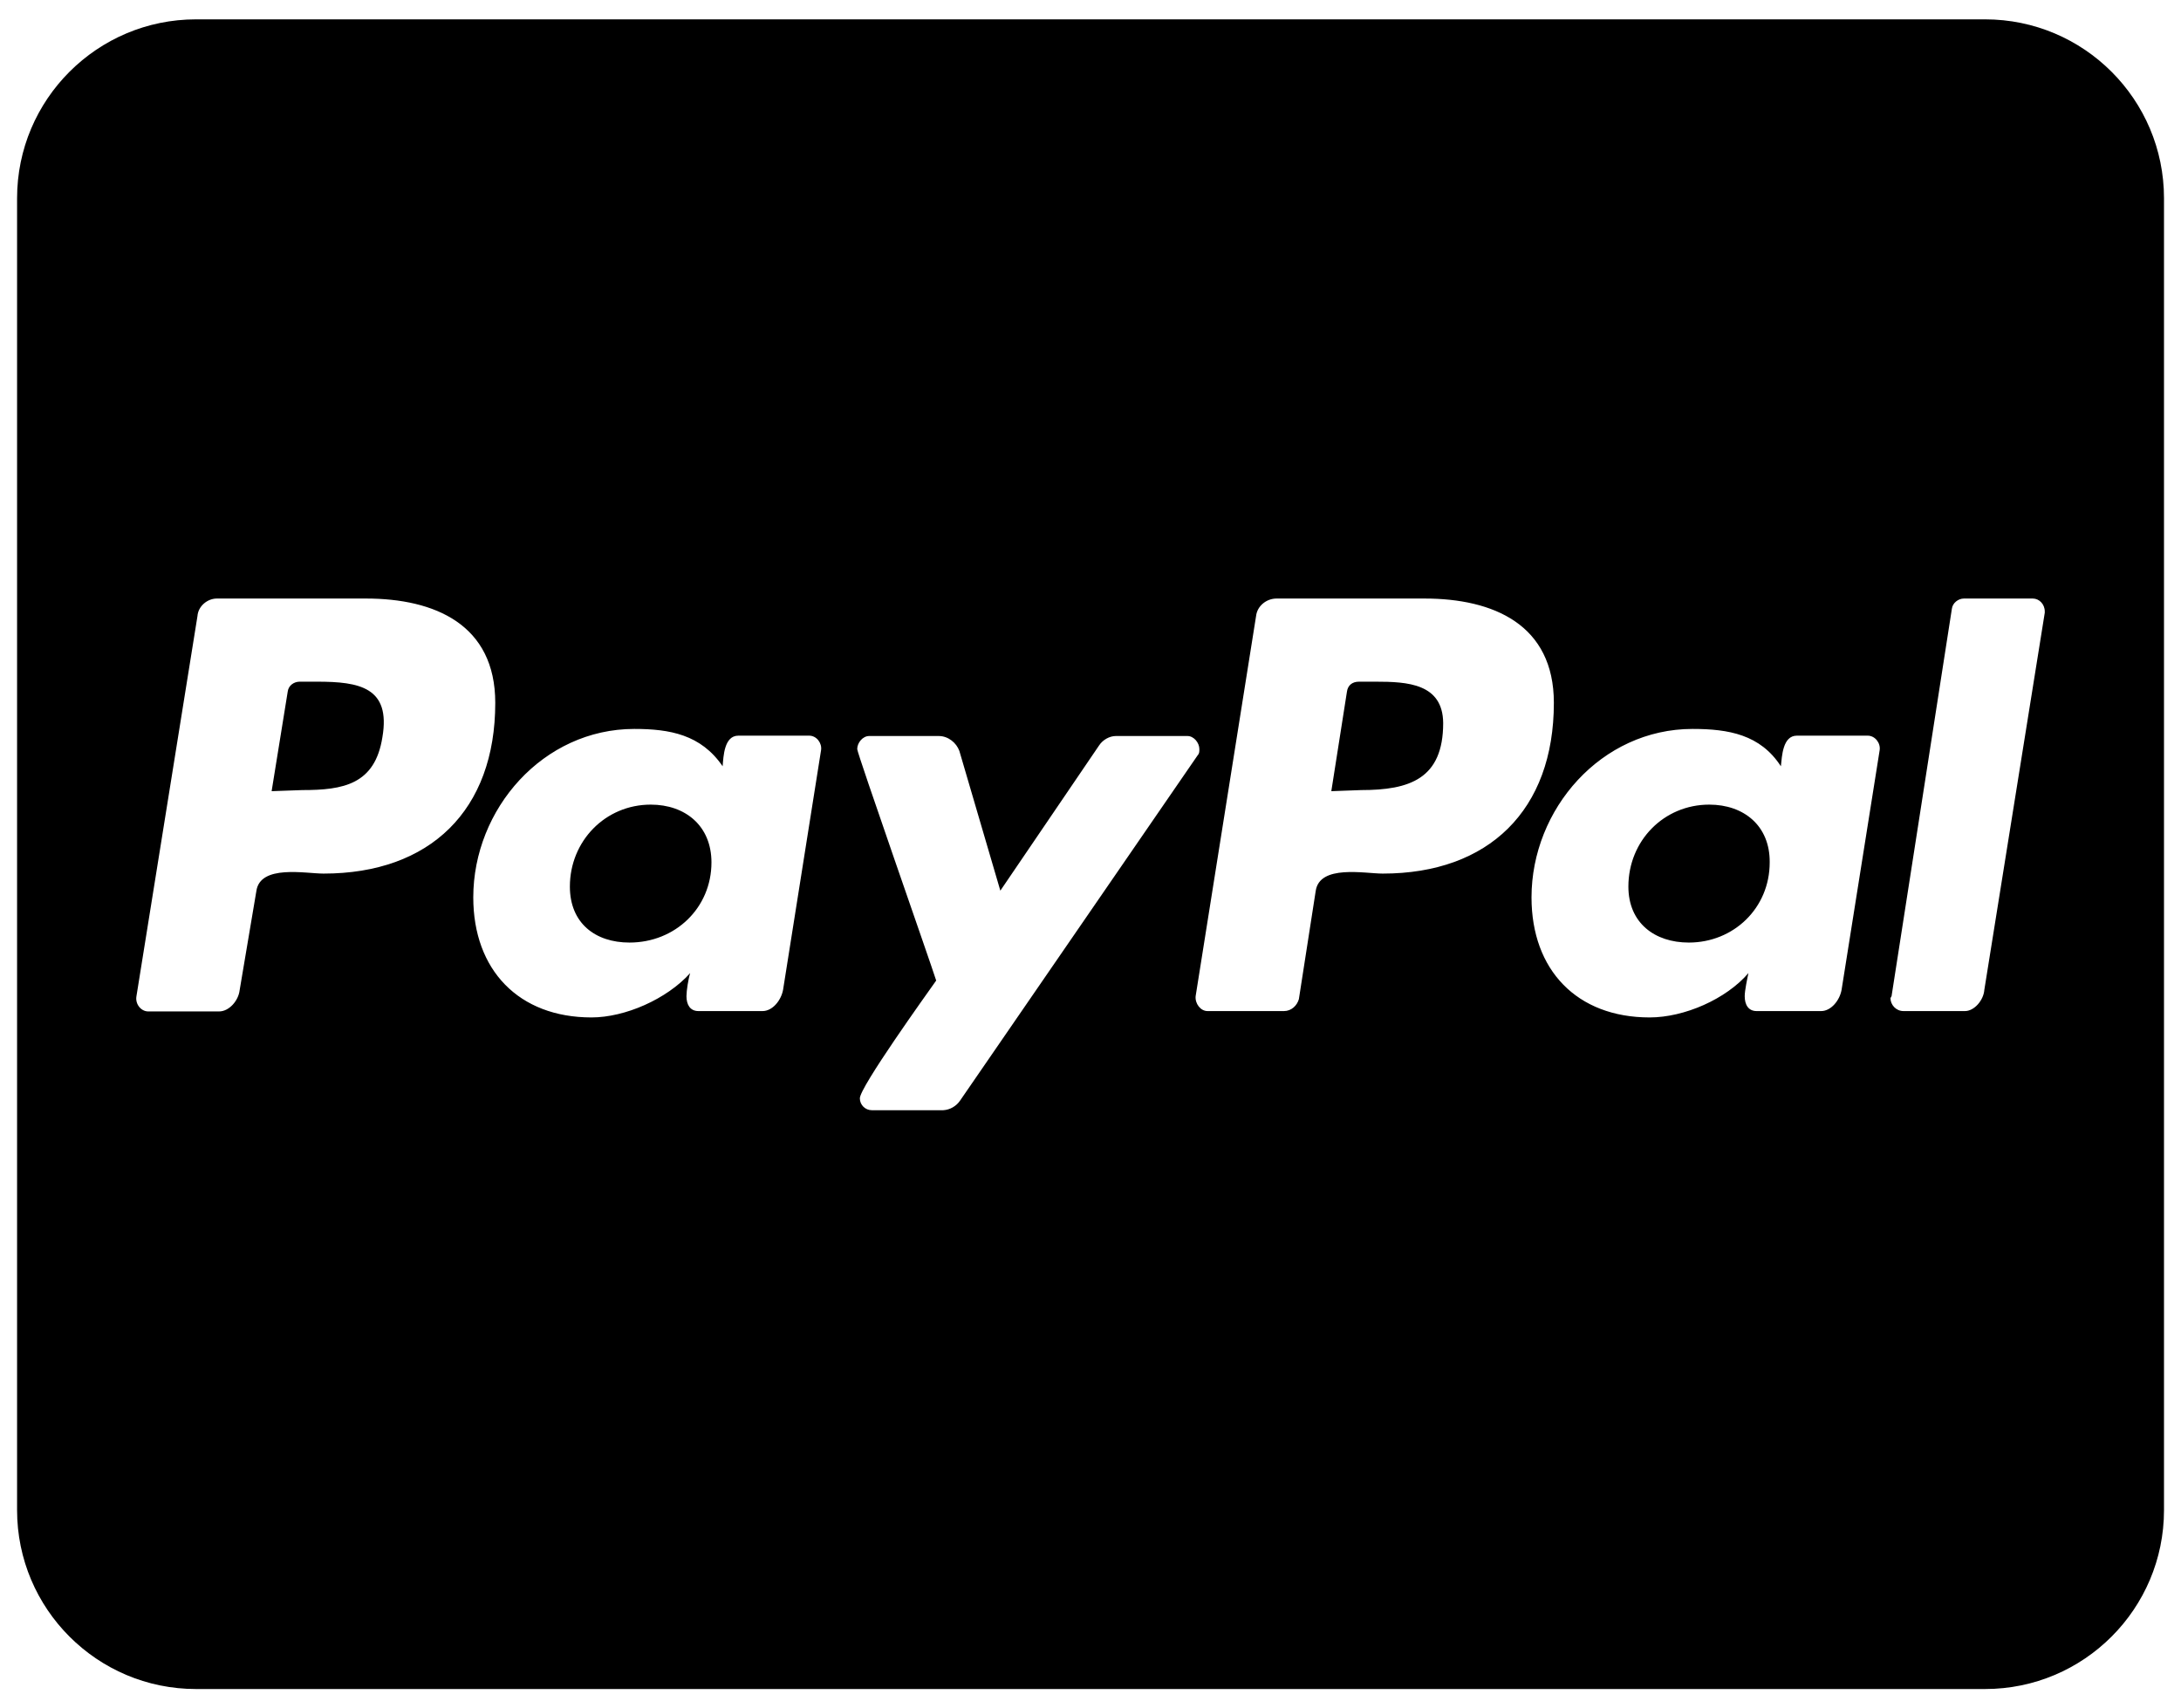
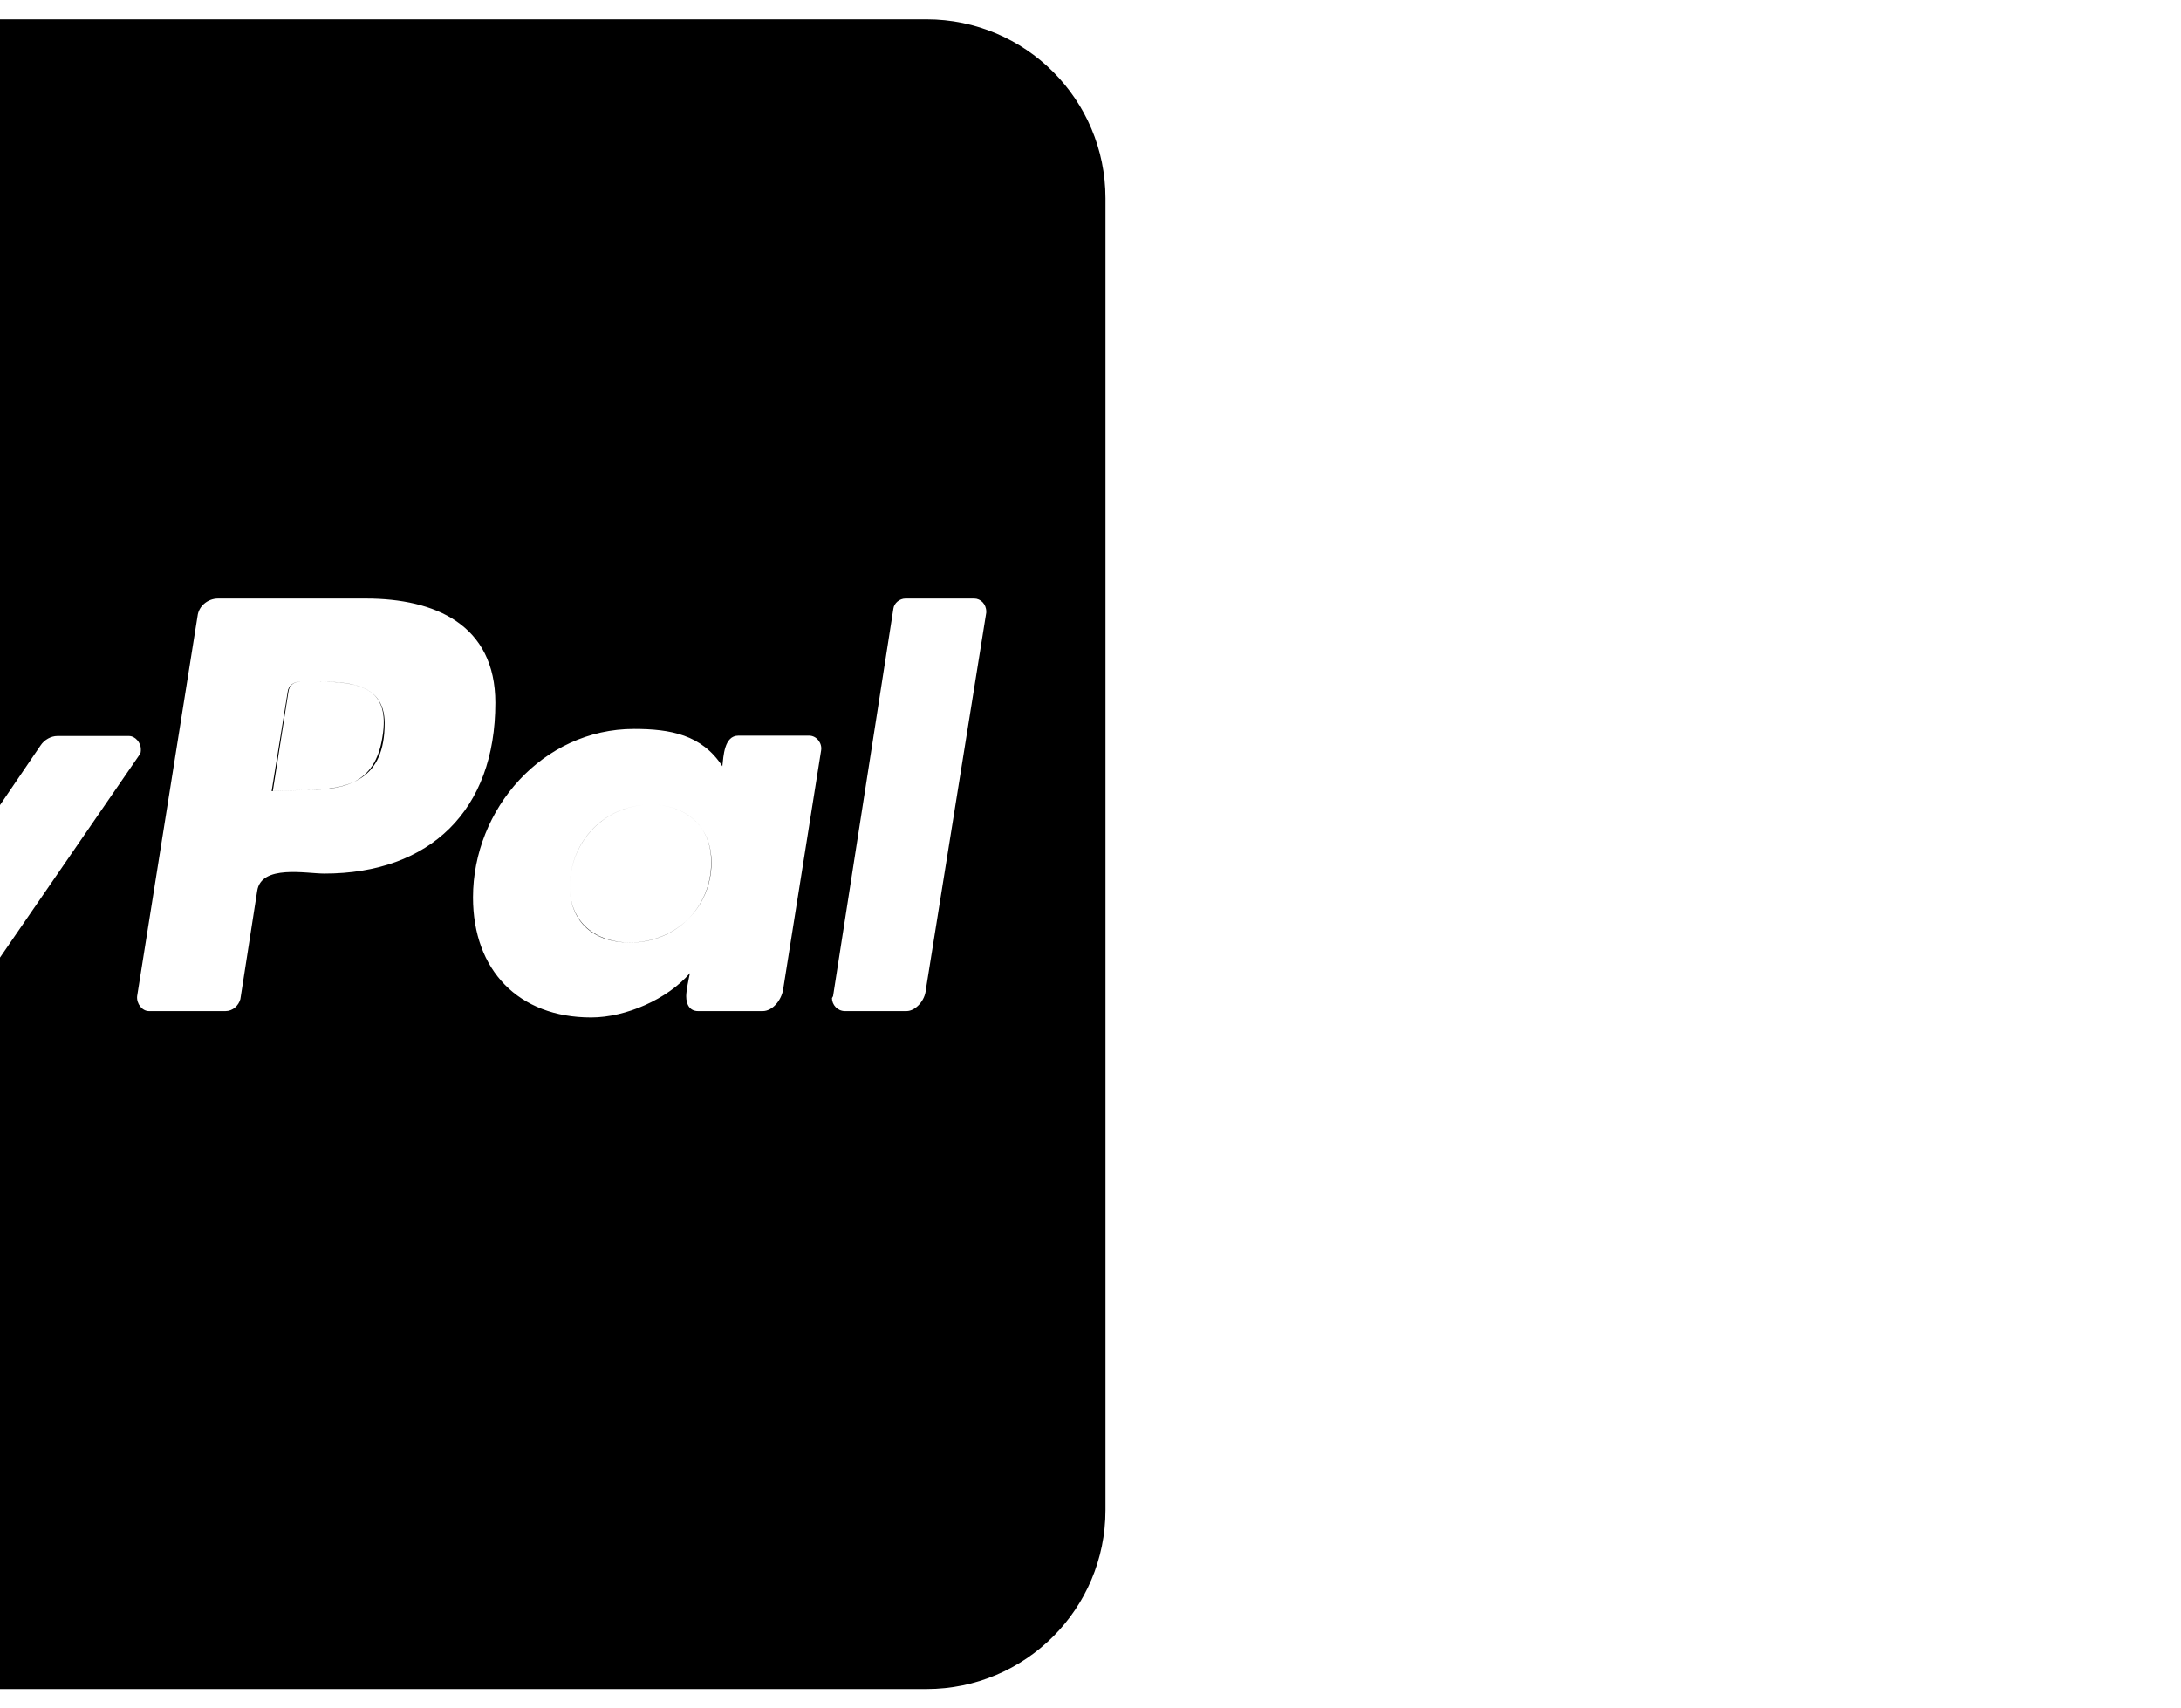
<svg xmlns="http://www.w3.org/2000/svg" xml:space="preserve" width="240mm" height="188mm" version="1.1" style="shape-rendering:geometricPrecision; text-rendering:geometricPrecision; image-rendering:optimizeQuality; fill-rule:evenodd; clip-rule:evenodd" viewBox="0 0 24000 18800">
  <defs>
    <style type="text/css">
   
    .fil0 {fill:black}
   
  </style>
  </defs>
  <g id="Ebene_x0020_1">
-     <path class="fil0" d="M7829 9491c0,500 -398,882 -902,882 -377,0 -656,-214 -656,-616 0,-500 389,-902 890,-902 381,0 668,234 668,636l0 0zm-4339 -1989l-193 0c-61,0 -123,41 -131,110l-177 1095 337 -12c451,0 800,-61 882,-582 94,-550 -255,-611 -718,-611l0 0zm11648 0l-184 0c-74,0 -123,41 -132,110l-172 1095 328 -12c533,0 903,-123 903,-738 -4,-435 -394,-455 -743,-455l0 0zm8675 -5320l0 14437c0,1087 -882,1969 -1969,1969l-19687 0c-1087,0 -1969,-882 -1969,-1969l0 -14437c0,-1087 882,-1969 1969,-1969l19687 0c1087,0 1969,882 1969,1969zm-18363 5553c0,-861 -664,-1148 -1423,-1148l-1641 0c-102,0 -205,82 -213,193l-672 4187c-13,82 49,164 131,164l779 0c111,0 213,-119 226,-233l184 -1091c41,-296 542,-193 739,-193 1173,0 1890,-697 1890,-1879l0 0zm3454 361l-779 0c-156,0 -164,226 -173,337 -238,-349 -582,-411 -972,-411 -1005,0 -1772,882 -1772,1854 0,800 501,1321 1301,1321 369,0 828,-201 1086,-488 -20,61 -41,193 -41,254 0,95 41,164 132,164l705 0c111,0 205,-119 226,-234l418 -2637c12,-78 -49,-160 -131,-160l0 0zm1661 4016l2613 -3798c20,-21 20,-41 20,-70 0,-70 -61,-144 -131,-144l-788 0c-69,0 -143,41 -184,103l-1087 1599 -451 -1538c-33,-90 -123,-164 -226,-164l-767 0c-70,0 -131,74 -131,144 0,49 800,2330 869,2547 -110,156 -840,1173 -840,1296 0,74 61,131 131,131l787 0c74,-4 144,-45 185,-106zm6534 -4377c0,-861 -665,-1148 -1423,-1148l-1629 0c-111,0 -213,82 -225,193l-665 4183c-8,82 54,164 131,164l841 0c82,0 144,-61 164,-131l185 -1189c41,-296 541,-193 738,-193 1165,0 1883,-697 1883,-1879zm3453 361l-779 0c-156,0 -164,226 -176,337 -226,-349 -575,-411 -972,-411 -1005,0 -1772,882 -1772,1854 0,800 500,1321 1300,1321 381,0 841,-201 1087,-488 -13,61 -41,193 -41,254 0,95 41,164 131,164l710 0c110,0 205,-119 225,-234l419 -2637c12,-78 -50,-160 -132,-160l0 0zm1949 -1366c0,-82 -62,-143 -132,-143l-758 0c-62,0 -124,49 -132,111l-664 4265 -12 21c0,74 61,143 143,143l677 0c102,0 205,-119 213,-234l665 -4150 0 -13 0 0zm-3692 2125c-500,0 -890,398 -890,902 0,398 287,616 665,616 492,0 890,-378 890,-882 4,-402 -283,-636 -665,-636l0 0z" />
+     <path class="fil0" d="M7829 9491c0,500 -398,882 -902,882 -377,0 -656,-214 -656,-616 0,-500 389,-902 890,-902 381,0 668,234 668,636l0 0zm-4339 -1989l-193 0c-61,0 -123,41 -131,110l-177 1095 337 -12c451,0 800,-61 882,-582 94,-550 -255,-611 -718,-611l0 0zl-184 0c-74,0 -123,41 -132,110l-172 1095 328 -12c533,0 903,-123 903,-738 -4,-435 -394,-455 -743,-455l0 0zm8675 -5320l0 14437c0,1087 -882,1969 -1969,1969l-19687 0c-1087,0 -1969,-882 -1969,-1969l0 -14437c0,-1087 882,-1969 1969,-1969l19687 0c1087,0 1969,882 1969,1969zm-18363 5553c0,-861 -664,-1148 -1423,-1148l-1641 0c-102,0 -205,82 -213,193l-672 4187c-13,82 49,164 131,164l779 0c111,0 213,-119 226,-233l184 -1091c41,-296 542,-193 739,-193 1173,0 1890,-697 1890,-1879l0 0zm3454 361l-779 0c-156,0 -164,226 -173,337 -238,-349 -582,-411 -972,-411 -1005,0 -1772,882 -1772,1854 0,800 501,1321 1301,1321 369,0 828,-201 1086,-488 -20,61 -41,193 -41,254 0,95 41,164 132,164l705 0c111,0 205,-119 226,-234l418 -2637c12,-78 -49,-160 -131,-160l0 0zm1661 4016l2613 -3798c20,-21 20,-41 20,-70 0,-70 -61,-144 -131,-144l-788 0c-69,0 -143,41 -184,103l-1087 1599 -451 -1538c-33,-90 -123,-164 -226,-164l-767 0c-70,0 -131,74 -131,144 0,49 800,2330 869,2547 -110,156 -840,1173 -840,1296 0,74 61,131 131,131l787 0c74,-4 144,-45 185,-106zm6534 -4377c0,-861 -665,-1148 -1423,-1148l-1629 0c-111,0 -213,82 -225,193l-665 4183c-8,82 54,164 131,164l841 0c82,0 144,-61 164,-131l185 -1189c41,-296 541,-193 738,-193 1165,0 1883,-697 1883,-1879zm3453 361l-779 0c-156,0 -164,226 -176,337 -226,-349 -575,-411 -972,-411 -1005,0 -1772,882 -1772,1854 0,800 500,1321 1300,1321 381,0 841,-201 1087,-488 -13,61 -41,193 -41,254 0,95 41,164 131,164l710 0c110,0 205,-119 225,-234l419 -2637c12,-78 -50,-160 -132,-160l0 0zm1949 -1366c0,-82 -62,-143 -132,-143l-758 0c-62,0 -124,49 -132,111l-664 4265 -12 21c0,74 61,143 143,143l677 0c102,0 205,-119 213,-234l665 -4150 0 -13 0 0zm-3692 2125c-500,0 -890,398 -890,902 0,398 287,616 665,616 492,0 890,-378 890,-882 4,-402 -283,-636 -665,-636l0 0z" />
  </g>
</svg>